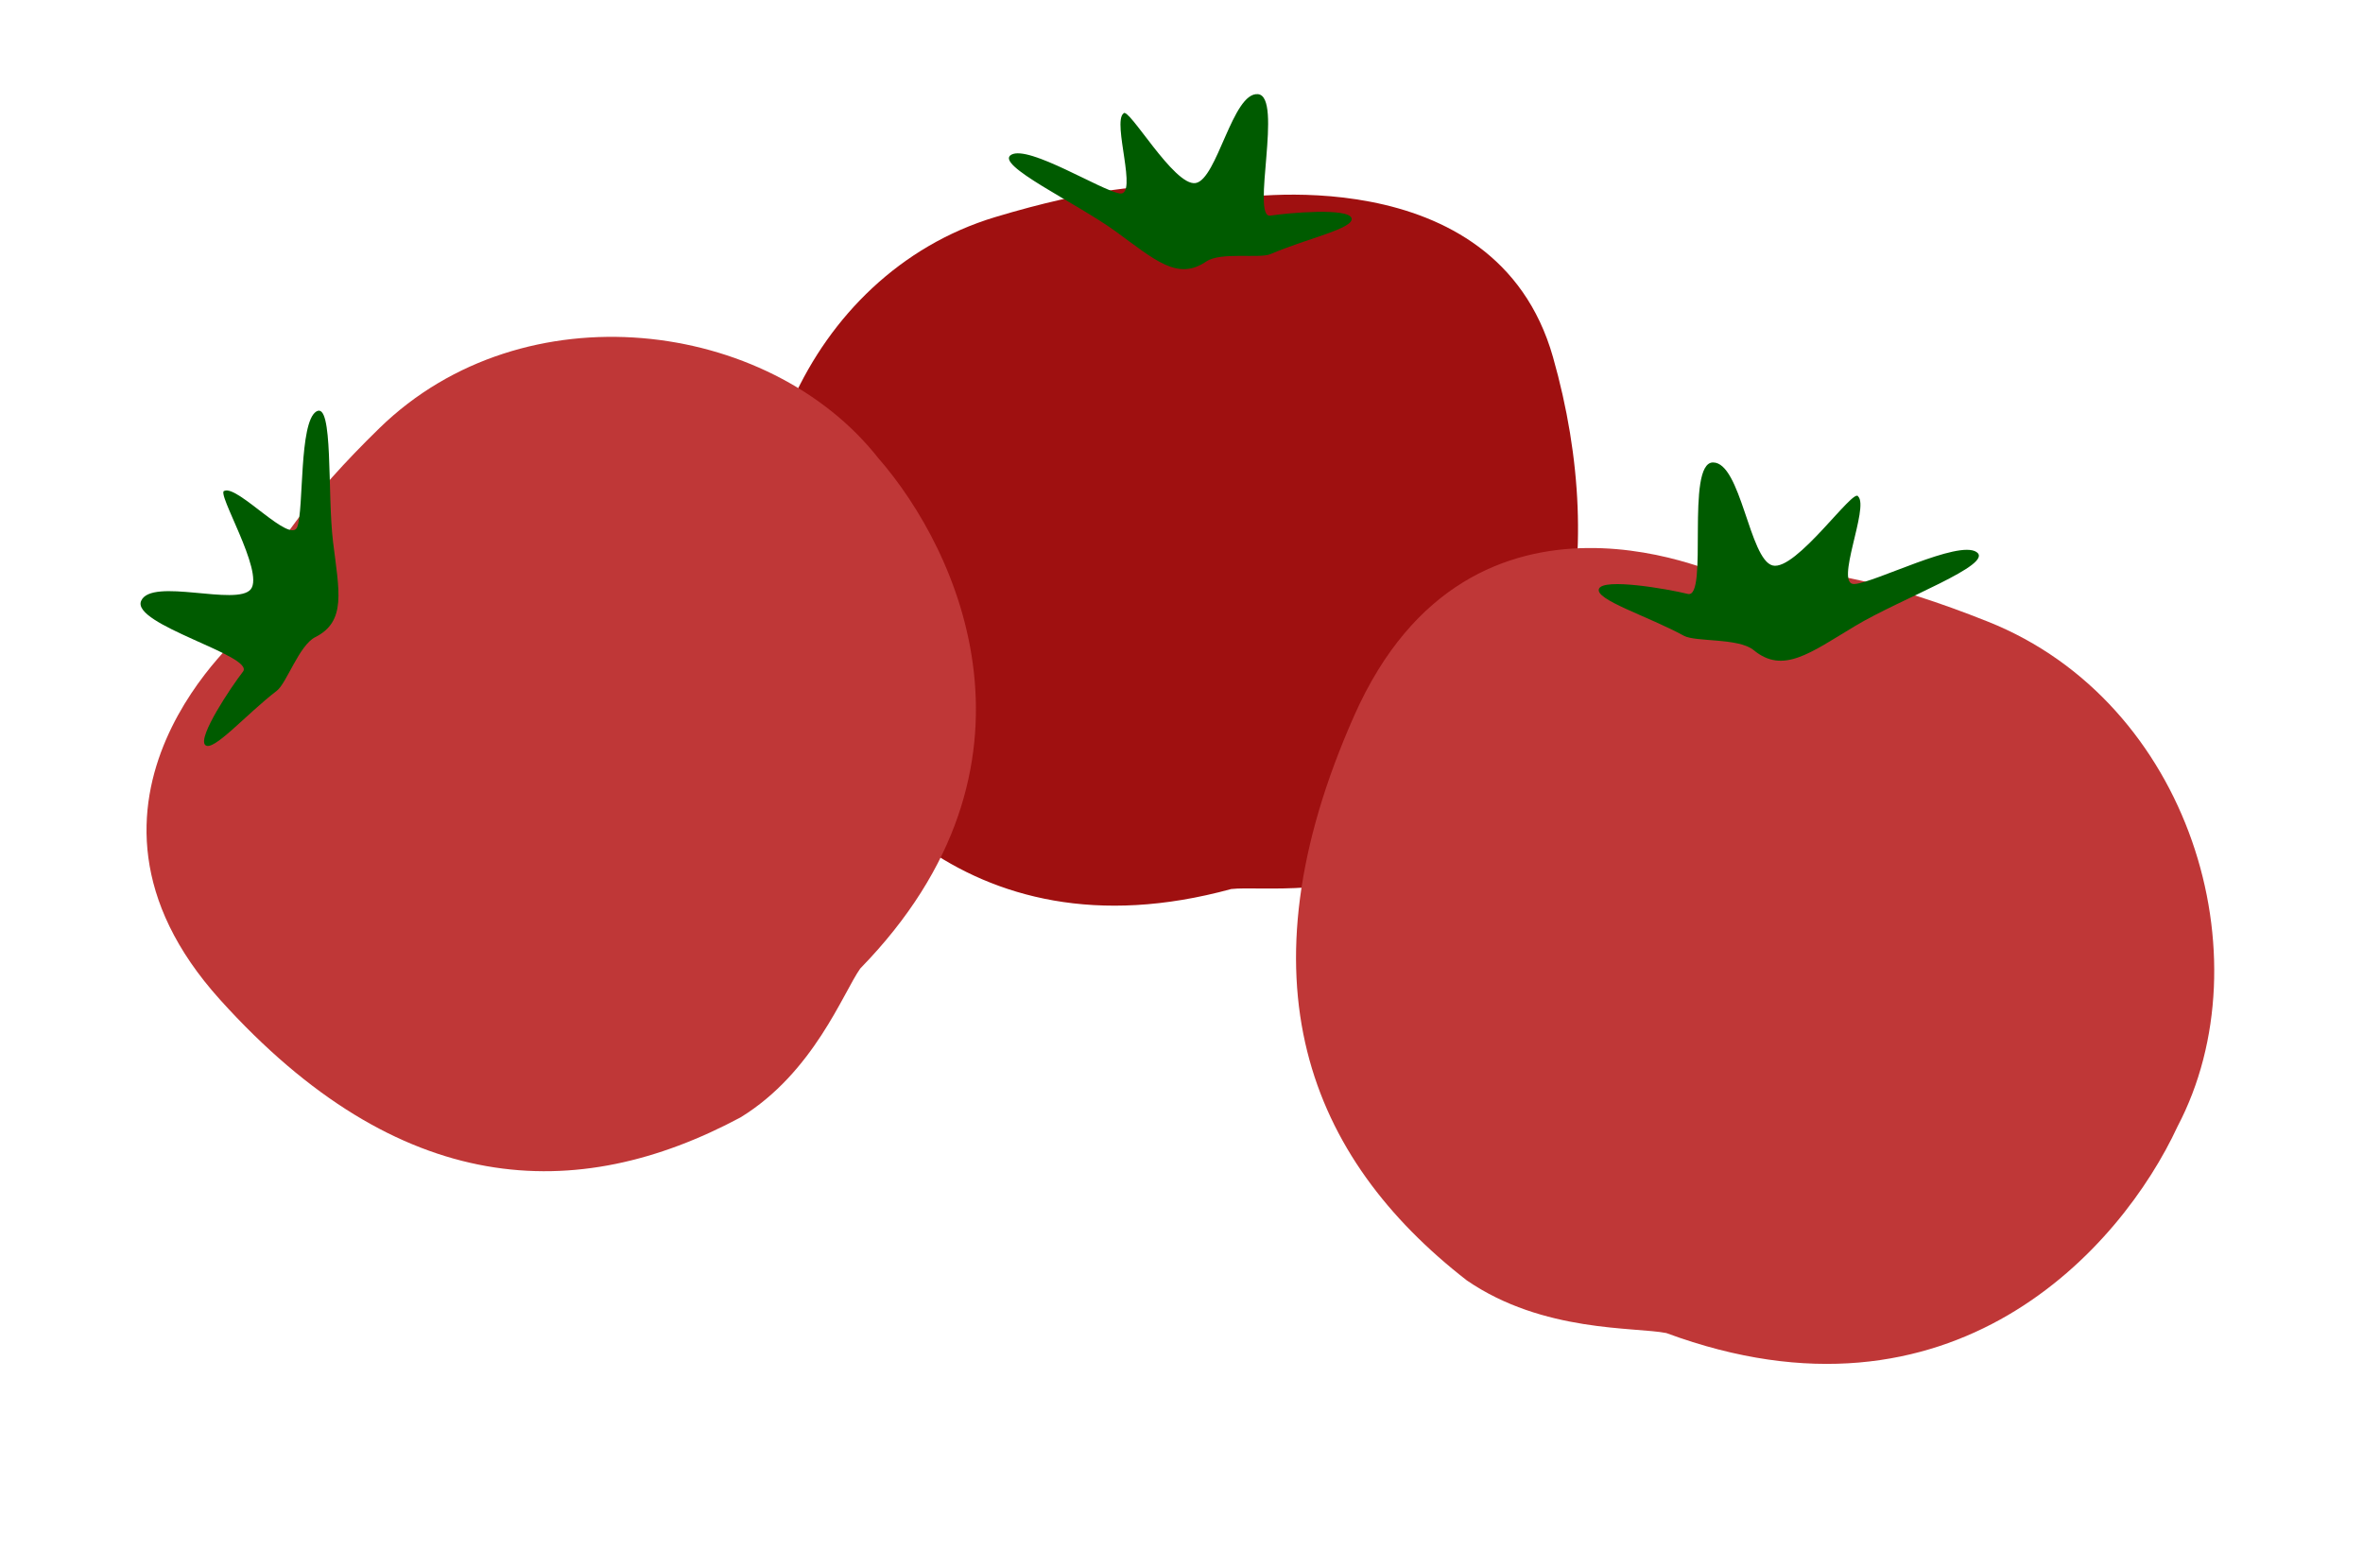
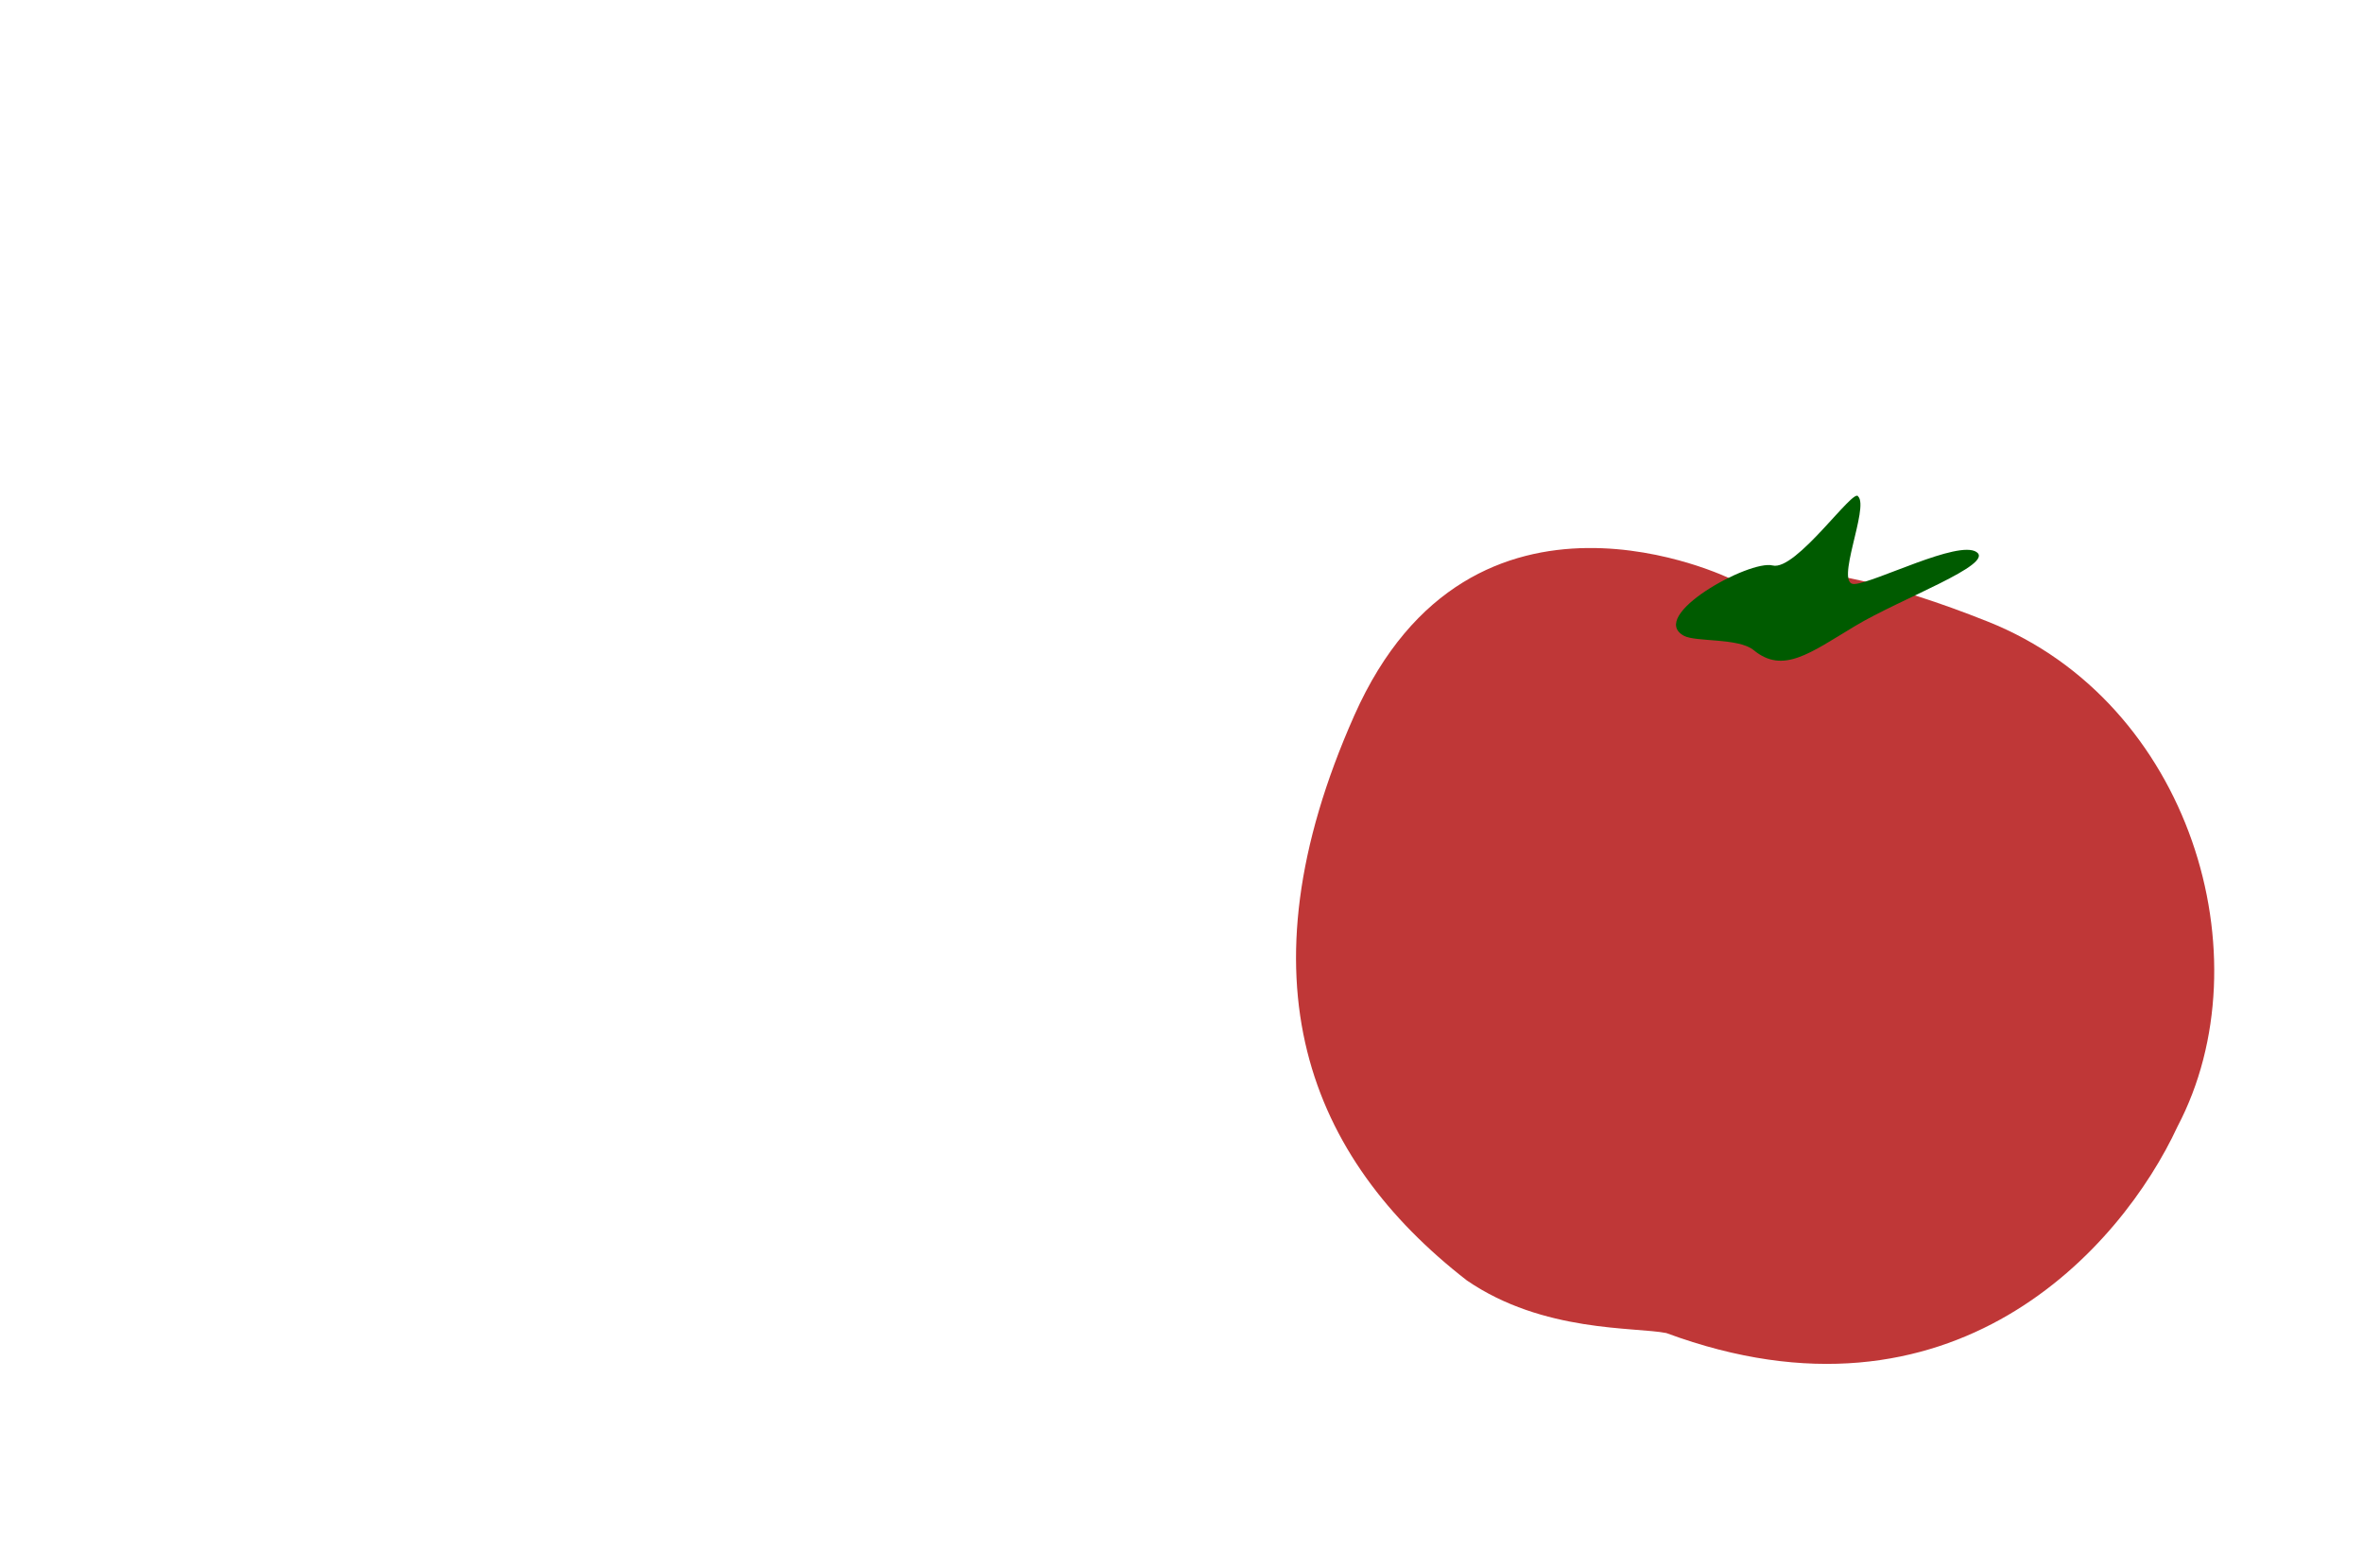
<svg xmlns="http://www.w3.org/2000/svg" width="111.028" height="73.664" viewBox="0 0 111.028 73.664">
  <g id="グループ_51740" data-name="グループ 51740" transform="translate(-1865.439 -2480.063)">
    <g id="tomato" transform="translate(1947.263 2531.056) rotate(-180)">
-       <path id="パス_11084" data-name="パス 11084" d="M9.687,31.129S-2.095,26.764.328,17.144,9.049.428,17.62,0c3.968.036,7.049,2.509,8.3,3.055C38.569,6.371,39.8,17.221,38.79,22.88c-1.036,8.112-9.971,15.2-19.058,13.062S9.687,31.129,9.687,31.129Z" transform="translate(0 19.533) rotate(-30)" fill="#9f1010" />
-       <path id="パス_11085" data-name="パス 11085" d="M3.966,5.279C2.529,3.5-.761.752.16.522S3.806,3.249,4.61,3.6,5.126.282,5.748.016c.307-.307,1.405,3.933,2.428,4.035S10.961.366,12.086.775s-1.834,5.562-.914,5.664,3.63.589,3.654,1.1-2.332.381-4.108.647c-.565.085-2.232-.72-3.018-.444C6.168,8.277,5.4,7.055,3.966,5.279Z" transform="matrix(-0.966, 0.259, -0.259, -0.966, 34.595, 44.187)" fill="#005b00" />
-     </g>
+       </g>
    <g id="tomato-2" data-name="tomato" transform="matrix(0.996, 0.087, -0.087, 0.996, 1921.066, 2494.463)">
      <path id="パス_11084-2" data-name="パス 11084" d="M11.2,5.7S-2.273,7.739.335,21.11,10.5,39.364,19.895,39.833c4.351-.04,7.73-2.751,9.1-3.35C42.865,32.846,44.217,20.95,43.107,14.745,41.971,5.851,32.174-1.921,22.209.423S11.2,5.7,11.2,5.7Z" transform="translate(19.916 0) rotate(30)" fill="#bf3737" />
-       <path id="パス_11085-2" data-name="パス 11085" d="M4.349,3.191C2.773,5.137-.834,8.155.175,8.407s4-2.991,4.88-3.374S5.621,8.67,6.3,8.962C6.639,9.3,7.843,4.65,8.965,4.538s3.054,4.04,4.287,3.592-2.011-6.1-1-6.211,3.981-.646,4.007-1.2S13.7.3,11.753.007C11.134-.086,9.306.8,8.444.494,6.764-.1,5.924,1.244,4.349,3.191Z" transform="translate(36.107 16.423) rotate(-165)" fill="#005b00" />
+       <path id="パス_11085-2" data-name="パス 11085" d="M4.349,3.191C2.773,5.137-.834,8.155.175,8.407s4-2.991,4.88-3.374S5.621,8.67,6.3,8.962C6.639,9.3,7.843,4.65,8.965,4.538S13.7.3,11.753.007C11.134-.086,9.306.8,8.444.494,6.764-.1,5.924,1.244,4.349,3.191Z" transform="translate(36.107 16.423) rotate(-165)" fill="#005b00" />
    </g>
    <g id="tomato-3" data-name="tomato" transform="translate(1856.496 2526.568) rotate(-61)">
-       <path id="パス_11084-3" data-name="パス 11084" d="M10.369,5.279S-2.105,7.168.31,19.552,9.721,36.459,18.427,36.893c4.03-.037,7.159-2.548,8.425-3.1C39.7,30.423,40.954,19.4,39.926,13.657,38.874,5.419,29.8-1.78,20.571.391S10.369,5.279,10.369,5.279Z" transform="translate(18.447 0) rotate(30)" fill="#bf3737" />
-       <path id="パス_11085-3" data-name="パス 11085" d="M4.028,2.955c-1.459,1.8-4.8,4.6-3.866,4.832s3.7-2.77,4.52-3.125S5.206,8.03,5.837,8.3c.312.312,1.427-3.994,2.466-4.1s2.828,3.742,3.971,3.327-1.863-5.649-.928-5.753,3.687-.6,3.711-1.113S12.689.277,10.886.006C10.313-.08,8.62.738,7.821.457,6.265-.089,5.487,1.152,4.028,2.955Z" transform="translate(33.442 15.211) rotate(-165)" fill="#005b00" />
-     </g>
+       </g>
  </g>
</svg>